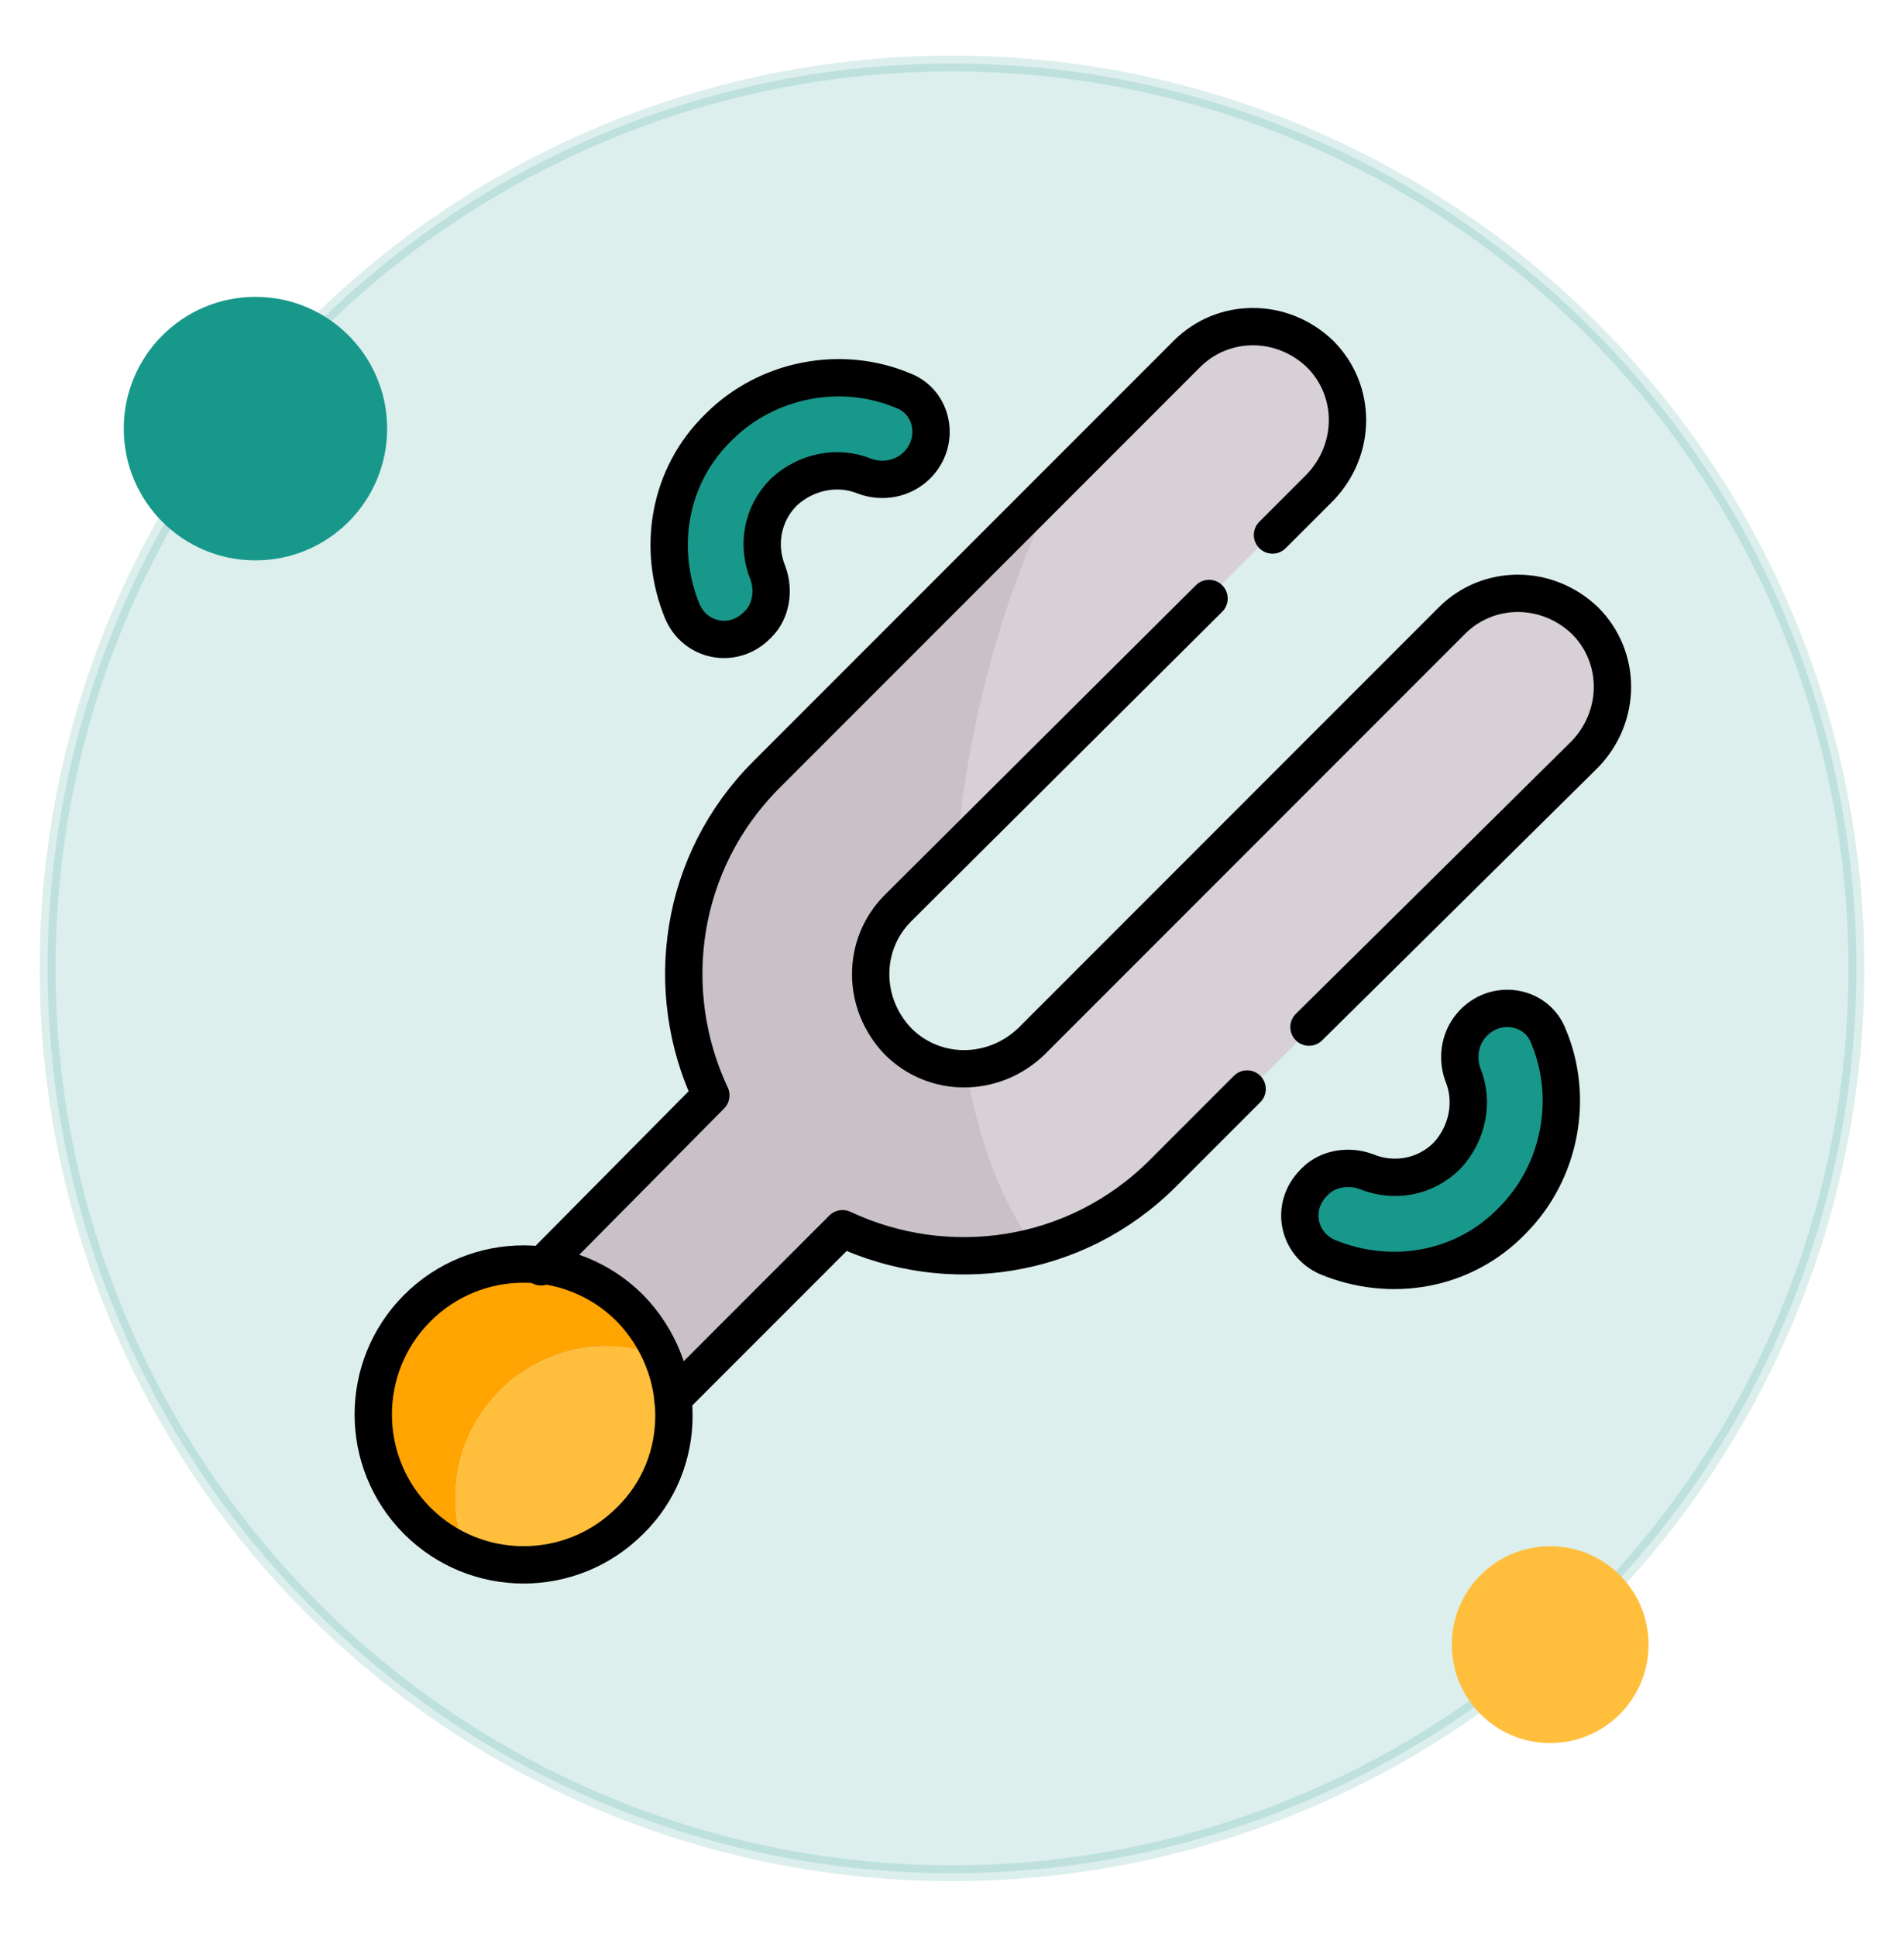
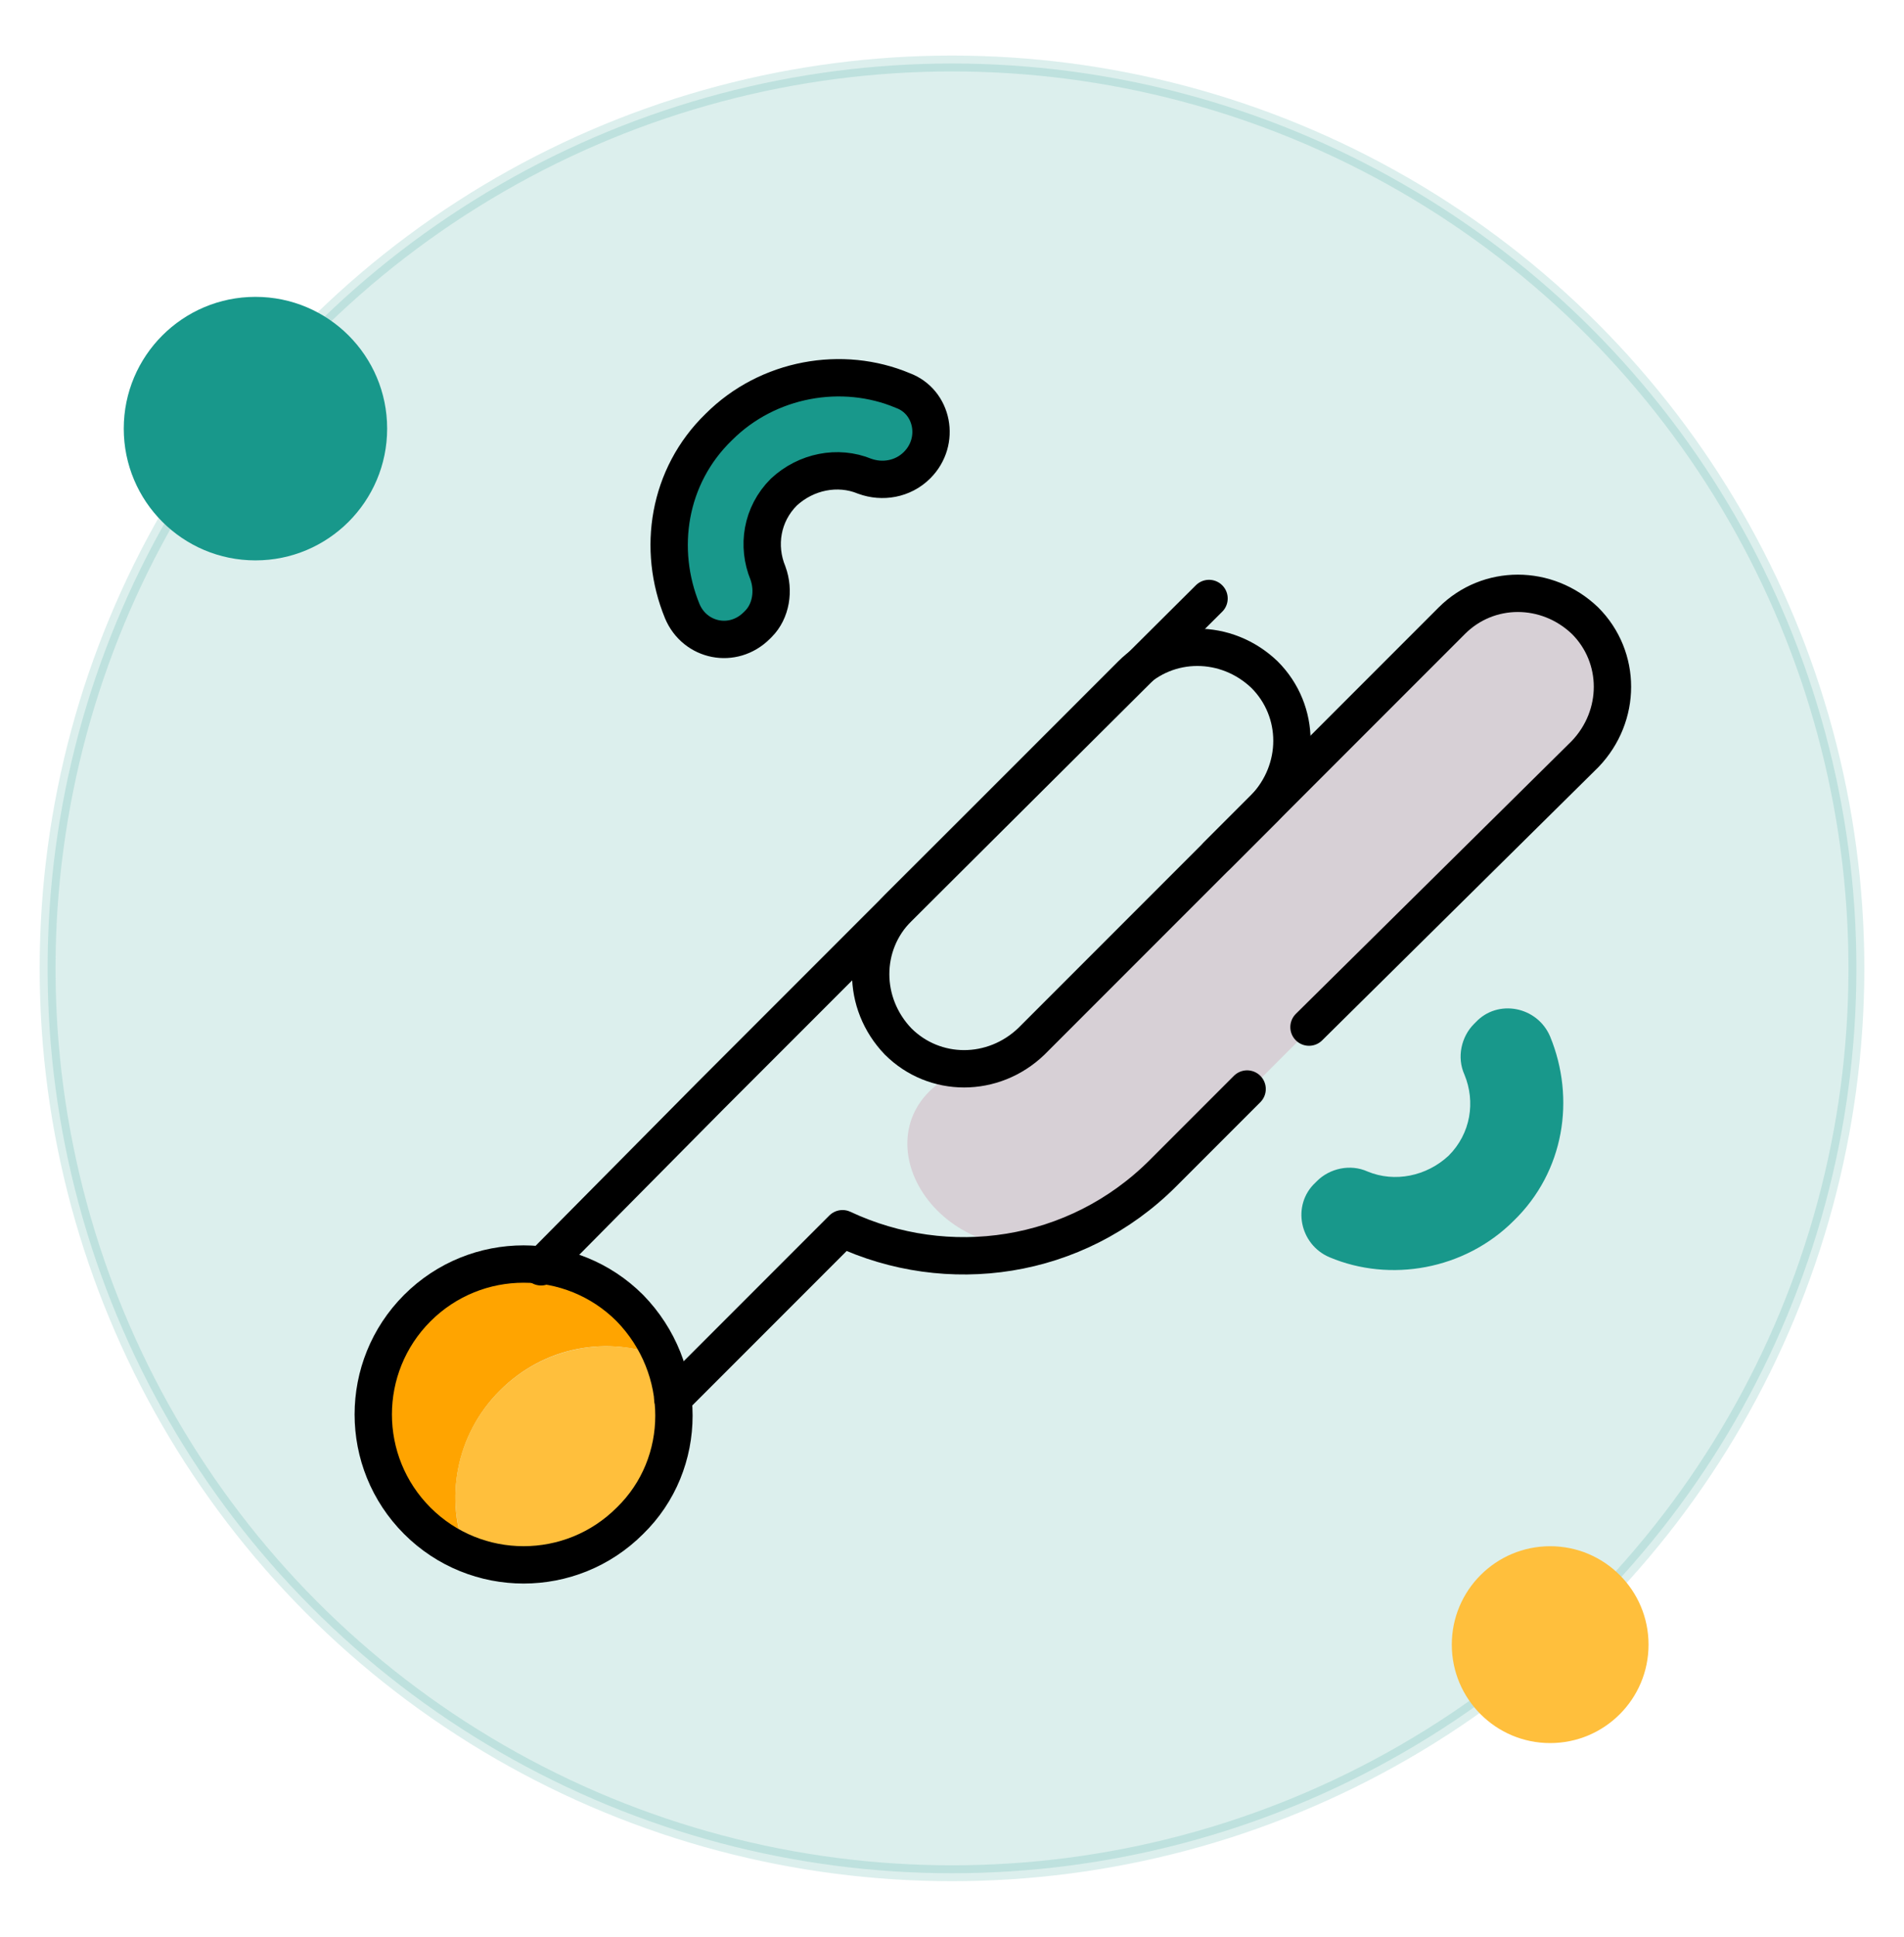
<svg xmlns="http://www.w3.org/2000/svg" version="1.1" id="Capa_1" x="0px" y="0px" viewBox="0 0 120 122" style="enable-background:new 0 0 120 122;" xml:space="preserve">
  <style type="text/css">
	.st0{clip-path:url(#SVGID_00000171708189832771759110000015100782135851863228_);}
	.st1{fill:#18988B;}
	.st2{fill:#166D62;}
	.st3{fill:#D7D0D6;}
	.st4{fill:#C9C0C8;}
	.st5{fill:#FED2A4;}
	.st6{fill:#FFBD86;}
	.st7{fill:#F6A96C;}
	.st8{fill:#F9F7F8;}
	.st9{fill:#EFEDEF;}
	.st10{fill:#7A7079;}
	.st11{opacity:0.1;enable-background:new    ;}
	.st12{fill:#FFFFFF;}
	.st13{fill:#515262;}
	.st14{fill:#15756A;}
	.st15{clip-path:url(#SVGID_00000173161384480353708020000000231747520271399843_);}
	.st16{fill:#F7E0BA;}
	.st17{fill:#F5CC89;}
	.st18{fill:#E46A4A;}
	.st19{fill:#DB380E;}
	
		.st20{fill:none;stroke:#000000;stroke-width:0.966;stroke-linecap:round;stroke-miterlimit:13.333;stroke-dasharray:34.79,1.933;}
	
		.st21{fill:none;stroke:#000000;stroke-width:0.966;stroke-linecap:round;stroke-linejoin:round;stroke-miterlimit:13.333;stroke-dasharray:19.972,1.933;}
	.st22{fill:none;stroke:#000000;stroke-width:0.966;stroke-miterlimit:13.333;}
	
		.st23{fill:none;stroke:#000000;stroke-width:0.966;stroke-linecap:round;stroke-miterlimit:13.333;stroke-dasharray:10.308,1.933,0.966,1.933,21.261,0;}
	.st24{fill:none;stroke:#FFFFFF;stroke-width:0.966;stroke-miterlimit:13.333;stroke-dasharray:0.966,0.966;}
	.st25{fill:none;stroke:#FFFFFF;stroke-width:0.966;stroke-miterlimit:13.333;stroke-dasharray:0.966,0.966,38.656,0.966;}
	.st26{opacity:8.000000e-02;}
	.st27{fill:#B6E0DB;}
	.st28{fill:#64505A;}
	.st29{fill:#5A4650;}
	.st30{fill:#B67F5F;}
	.st31{fill:#B4E6A0;}
	.st32{fill:#A06E50;}
	.st33{fill:#CD916E;}
	.st34{fill:#9BDC9B;}
	.st35{fill:#6E5A64;}
	.st36{fill:#FFE17D;}
	.st37{fill:#FFD164;}
	.st38{fill:#E3AA75;}
	.st39{fill:#D29B6E;}
	.st40{fill:#F5B97D;}
	.st41{fill:#FF8250;}
	.st42{fill:#DC7346;}
	.st43{fill:#61444F;}
	.st44{fill:#87646F;}
	.st45{fill:#F5AB73;}
	.st46{fill:#FF7E8F;}
	.st47{fill:#FC5F7A;}
	.st48{fill:#DF976C;}
	.st49{fill:#F8BA7E;}
	.st50{fill:#F1A673;}
	.st51{fill:#FFDD77;}
	.st52{fill:#E9E7E9;}
	.st53{fill:#D8D5D8;}
	.st54{fill:#6B4F5A;}
	.st55{fill:#FFCD5C;}
	.st56{fill:#F5DCB4;}
	.st57{fill:#EBC9A0;}
	.st58{fill:#D2B496;}
	.st59{fill:#84737B;}
	.st60{fill:none;stroke:#18988B;stroke-width:5.593;stroke-linecap:round;stroke-linejoin:round;stroke-miterlimit:13.333;}
	.st61{fill:none;stroke:#18988B;stroke-width:3.356;stroke-linecap:round;stroke-linejoin:round;stroke-miterlimit:13.333;}
	.st62{fill:#18988B;stroke:#18988B;stroke-width:1.053;stroke-miterlimit:10;}
	.st63{fill:#FFA400;stroke:#FFA400;stroke-width:0.979;stroke-miterlimit:10;}
	.st64{fill:#FFBF3C;stroke:#FFBF3C;stroke-width:0.979;stroke-miterlimit:10;}
	.st65{fill:#FFA400;}
	.st66{opacity:0.2;fill:#D9D8D6;}
	.st67{fill:url(#SVGID_00000181765317944522443010000010018599938414325130_);}
	.st68{opacity:0.46;}
	.st69{fill:url(#SVGID_00000078757004855541061360000006721885774377790907_);}
	.st70{fill:#18988B;stroke:#18988B;stroke-miterlimit:10;}
	.st71{fill:none;stroke:#18988B;stroke-width:5.5;stroke-linecap:round;stroke-miterlimit:13.333;}
	.st72{fill:none;stroke:#18988B;stroke-width:5.5;stroke-miterlimit:13.333;}
	.st73{fill:#18988B;stroke:#18988B;stroke-miterlimit:13.333;}
	.st74{fill:#18988B;stroke:#18988B;stroke-width:0.977;stroke-miterlimit:10;}
	.st75{fill:#18988B;stroke:#18988B;stroke-width:0.75;stroke-miterlimit:10;}
	.st76{opacity:0.15;fill:#18988B;stroke:#18988B;stroke-miterlimit:10;}
	.st77{fill:#FFBF3C;}
	.st78{fill:#282828;}
	.st79{opacity:0.28;fill:#FFFFFF;}
	.st80{fill:none;stroke:#000000;stroke-width:2.353;stroke-linecap:round;stroke-linejoin:round;stroke-miterlimit:10;}
	.st81{fill:none;stroke:#000000;stroke-width:2.353;stroke-linecap:round;stroke-miterlimit:10;}
	.st82{clip-path:url(#SVGID_00000070078984671892323380000007947783137441395125_);}
	.st83{fill:#4EC6B5;}
	.st84{fill:none;stroke:#000000;stroke-width:2.603;stroke-linecap:round;stroke-linejoin:round;stroke-miterlimit:13.333;}
	.st85{clip-path:url(#SVGID_00000095314690906057080430000005792958373030185097_);}
	.st86{fill:none;stroke:#000000;stroke-width:1.12;stroke-linecap:round;stroke-linejoin:round;stroke-miterlimit:13.333;}
	.st87{fill:#42434D;}
	.st88{fill:#4D4E59;}
	.st89{clip-path:url(#SVGID_00000155112301543328974310000016343557467549535390_);}
	.st90{fill:none;stroke:#000000;stroke-width:0.719;stroke-linecap:round;stroke-linejoin:round;stroke-miterlimit:13.333;}
	.st91{clip-path:url(#SVGID_00000102525972503403735120000006593023999988905117_);}
	.st92{fill-rule:evenodd;clip-rule:evenodd;fill:#D7D0D6;}
	.st93{fill-rule:evenodd;clip-rule:evenodd;fill:#FED2A4;}
	.st94{fill-rule:evenodd;clip-rule:evenodd;fill:#C9C0C8;}
	.st95{fill-rule:evenodd;clip-rule:evenodd;fill:#FFBD86;}
	.st96{fill-rule:evenodd;clip-rule:evenodd;fill:#18988B;}
	.st97{fill-rule:evenodd;clip-rule:evenodd;fill:#4EC6B5;}
	.st98{fill:none;stroke:#000000;stroke-width:2.486;stroke-linecap:round;stroke-linejoin:round;stroke-miterlimit:13.333;}
</style>
  <circle class="st76" cx="60" cy="61" r="57" />
  <circle class="st1" cx="16.1" cy="27" r="8.3" />
  <circle class="st77" cx="97.7" cy="103.6" r="6.2" />
  <g>
    <g>
      <path class="st3" d="M99.8,39.1c-2.3-2.3-6-2.3-8.4,0L65,65.6c-1.1,1.1-2.6,1.7-4.1,1.7c-7,2.7-3.3,11.5,4.4,11.3    c3-0.8,5.8-2.3,8.1-4.6c28.2-28.2,26.5-26.5,26.7-26.7C102.1,44.9,102,41.3,99.8,39.1z" />
-       <path class="st3" d="M60.3,53.5l22.8-22.8c2.3-2.3,2.3-6,0.1-8.3c-2.3-2.4-6.2-2.3-8.5,0l-7.9,7.9C54.3,45.2,51.3,56.1,60.3,53.5z    " />
-       <path class="st4" d="M56.6,65.6c-2.3-2.3-2.3-6,0-8.4l3.7-3.7c0.7-7.9,2.9-16.1,6.4-23.1L48.3,48.9c-5.1,5.1-6.5,12.7-4,19    c0.3,0.7,0.1,1.5-0.4,2.1l-9.8,9.8c-6.1,6.1,2.3,14.4,8.4,8.4l9.8-9.8c0.5-0.5,1.4-0.7,2.1-0.4c3.5,1.4,7.3,1.6,10.9,0.7    c-2.1-2.8-3.6-6.7-4.4-11.3C59.3,67.3,57.8,66.7,56.6,65.6z" />
    </g>
    <path class="st1" d="M97.7,65.3c1.6,3.9,0.9,8.5-2.3,11.6c-3.1,3.1-7.8,3.9-11.6,2.3c-1.9-0.8-2.4-3.3-0.9-4.7l0.1-0.1   c0.8-0.8,2.1-1.1,3.2-0.6c1.7,0.7,3.7,0.3,5.1-1c1.4-1.4,1.7-3.4,1-5.1c-0.5-1.1-0.2-2.4,0.6-3.2l0.1-0.1   C94.4,62.9,96.9,63.4,97.7,65.3z" />
    <path class="st1" d="M56.9,24.5c1.9,0.8,2.4,3.3,0.9,4.7l-0.1,0.1c-0.8,0.8-2.1,1.1-3.2,0.6c-1.7-0.7-3.7-0.3-5.1,1   c-1.4,1.4-1.7,3.4-1,5.1c0.4,1.1,0.2,2.4-0.6,3.2l-0.1,0.1c-1.5,1.5-3.9,1-4.7-0.9c-1.6-3.9-0.9-8.5,2.3-11.6   C48.4,23.7,53,22.9,56.9,24.5z" />
    <g>
      <path class="st65" d="M31.5,87.6c2.8-2.8,6.8-3.5,10.3-2.1c-0.5-1.1-1.1-2.2-2.1-3.1c-3.7-3.7-9.7-3.7-13.4,0    c-3.7,3.7-3.7,9.7,0,13.4c0.9,0.9,2,1.6,3.1,2.1C28,94.5,28.7,90.4,31.5,87.6z" />
      <path class="st77" d="M39.7,95.8c2.8-2.8,3.5-6.8,2.1-10.3c-3.4-1.4-7.5-0.7-10.3,2.1c-2.8,2.8-3.5,6.8-2.1,10.3    C32.9,99.3,36.9,98.6,39.7,95.8z" />
    </g>
-     <path class="st80" d="M34.1,79.8L44.8,69c-3.1-6.6-2-14.7,3.5-20.2l26.5-26.5c2.3-2.3,6-2.3,8.4,0c2.3,2.3,2.3,6,0,8.4l-3,3" />
+     <path class="st80" d="M34.1,79.8L44.8,69l26.5-26.5c2.3-2.3,6-2.3,8.4,0c2.3,2.3,2.3,6,0,8.4l-3,3" />
    <path class="st80" d="M76.2,37.7L56.6,57.2c-2.3,2.3-2.3,6,0,8.4c2.3,2.3,6,2.3,8.4,0l26.5-26.5c2.3-2.3,6-2.3,8.4,0   c2.3,2.3,2.3,6,0,8.4L82.5,64.7" />
    <path class="st80" d="M42.4,88.1l10.7-10.7c6.6,3.1,14.7,2,20.2-3.5l5.3-5.3" />
-     <path class="st81" d="M92.9,64.4L92.9,64.4c-0.9,0.9-1.1,2.2-0.7,3.3c0.7,1.7,0.3,3.7-1,5.1c-1.4,1.4-3.4,1.7-5.1,1   c-1.1-0.4-2.4-0.2-3.2,0.6l-0.1,0.1c-1.5,1.5-1,3.9,0.9,4.7c3.9,1.6,8.5,0.9,11.6-2.3c3.1-3.1,3.9-7.8,2.3-11.6   C96.9,63.4,94.4,62.9,92.9,64.4z" />
    <path class="st81" d="M57.8,29.3L57.8,29.3c-0.9,0.9-2.2,1.1-3.3,0.7c-1.7-0.7-3.7-0.3-5.1,1c-1.4,1.4-1.7,3.4-1,5.1   c0.4,1.1,0.2,2.4-0.6,3.2l-0.1,0.1c-1.5,1.5-3.9,1-4.7-0.9c-1.6-3.9-0.9-8.5,2.3-11.6c3.1-3.1,7.8-3.9,11.6-2.3   C58.8,25.3,59.3,27.8,57.8,29.3z" />
    <path class="st80" d="M39.7,95.8c-3.7,3.7-9.7,3.7-13.4,0c-3.7-3.7-3.7-9.7,0-13.4c3.7-3.7,9.7-3.7,13.4,0   C43.4,86.2,43.4,92.2,39.7,95.8z" />
  </g>
</svg>